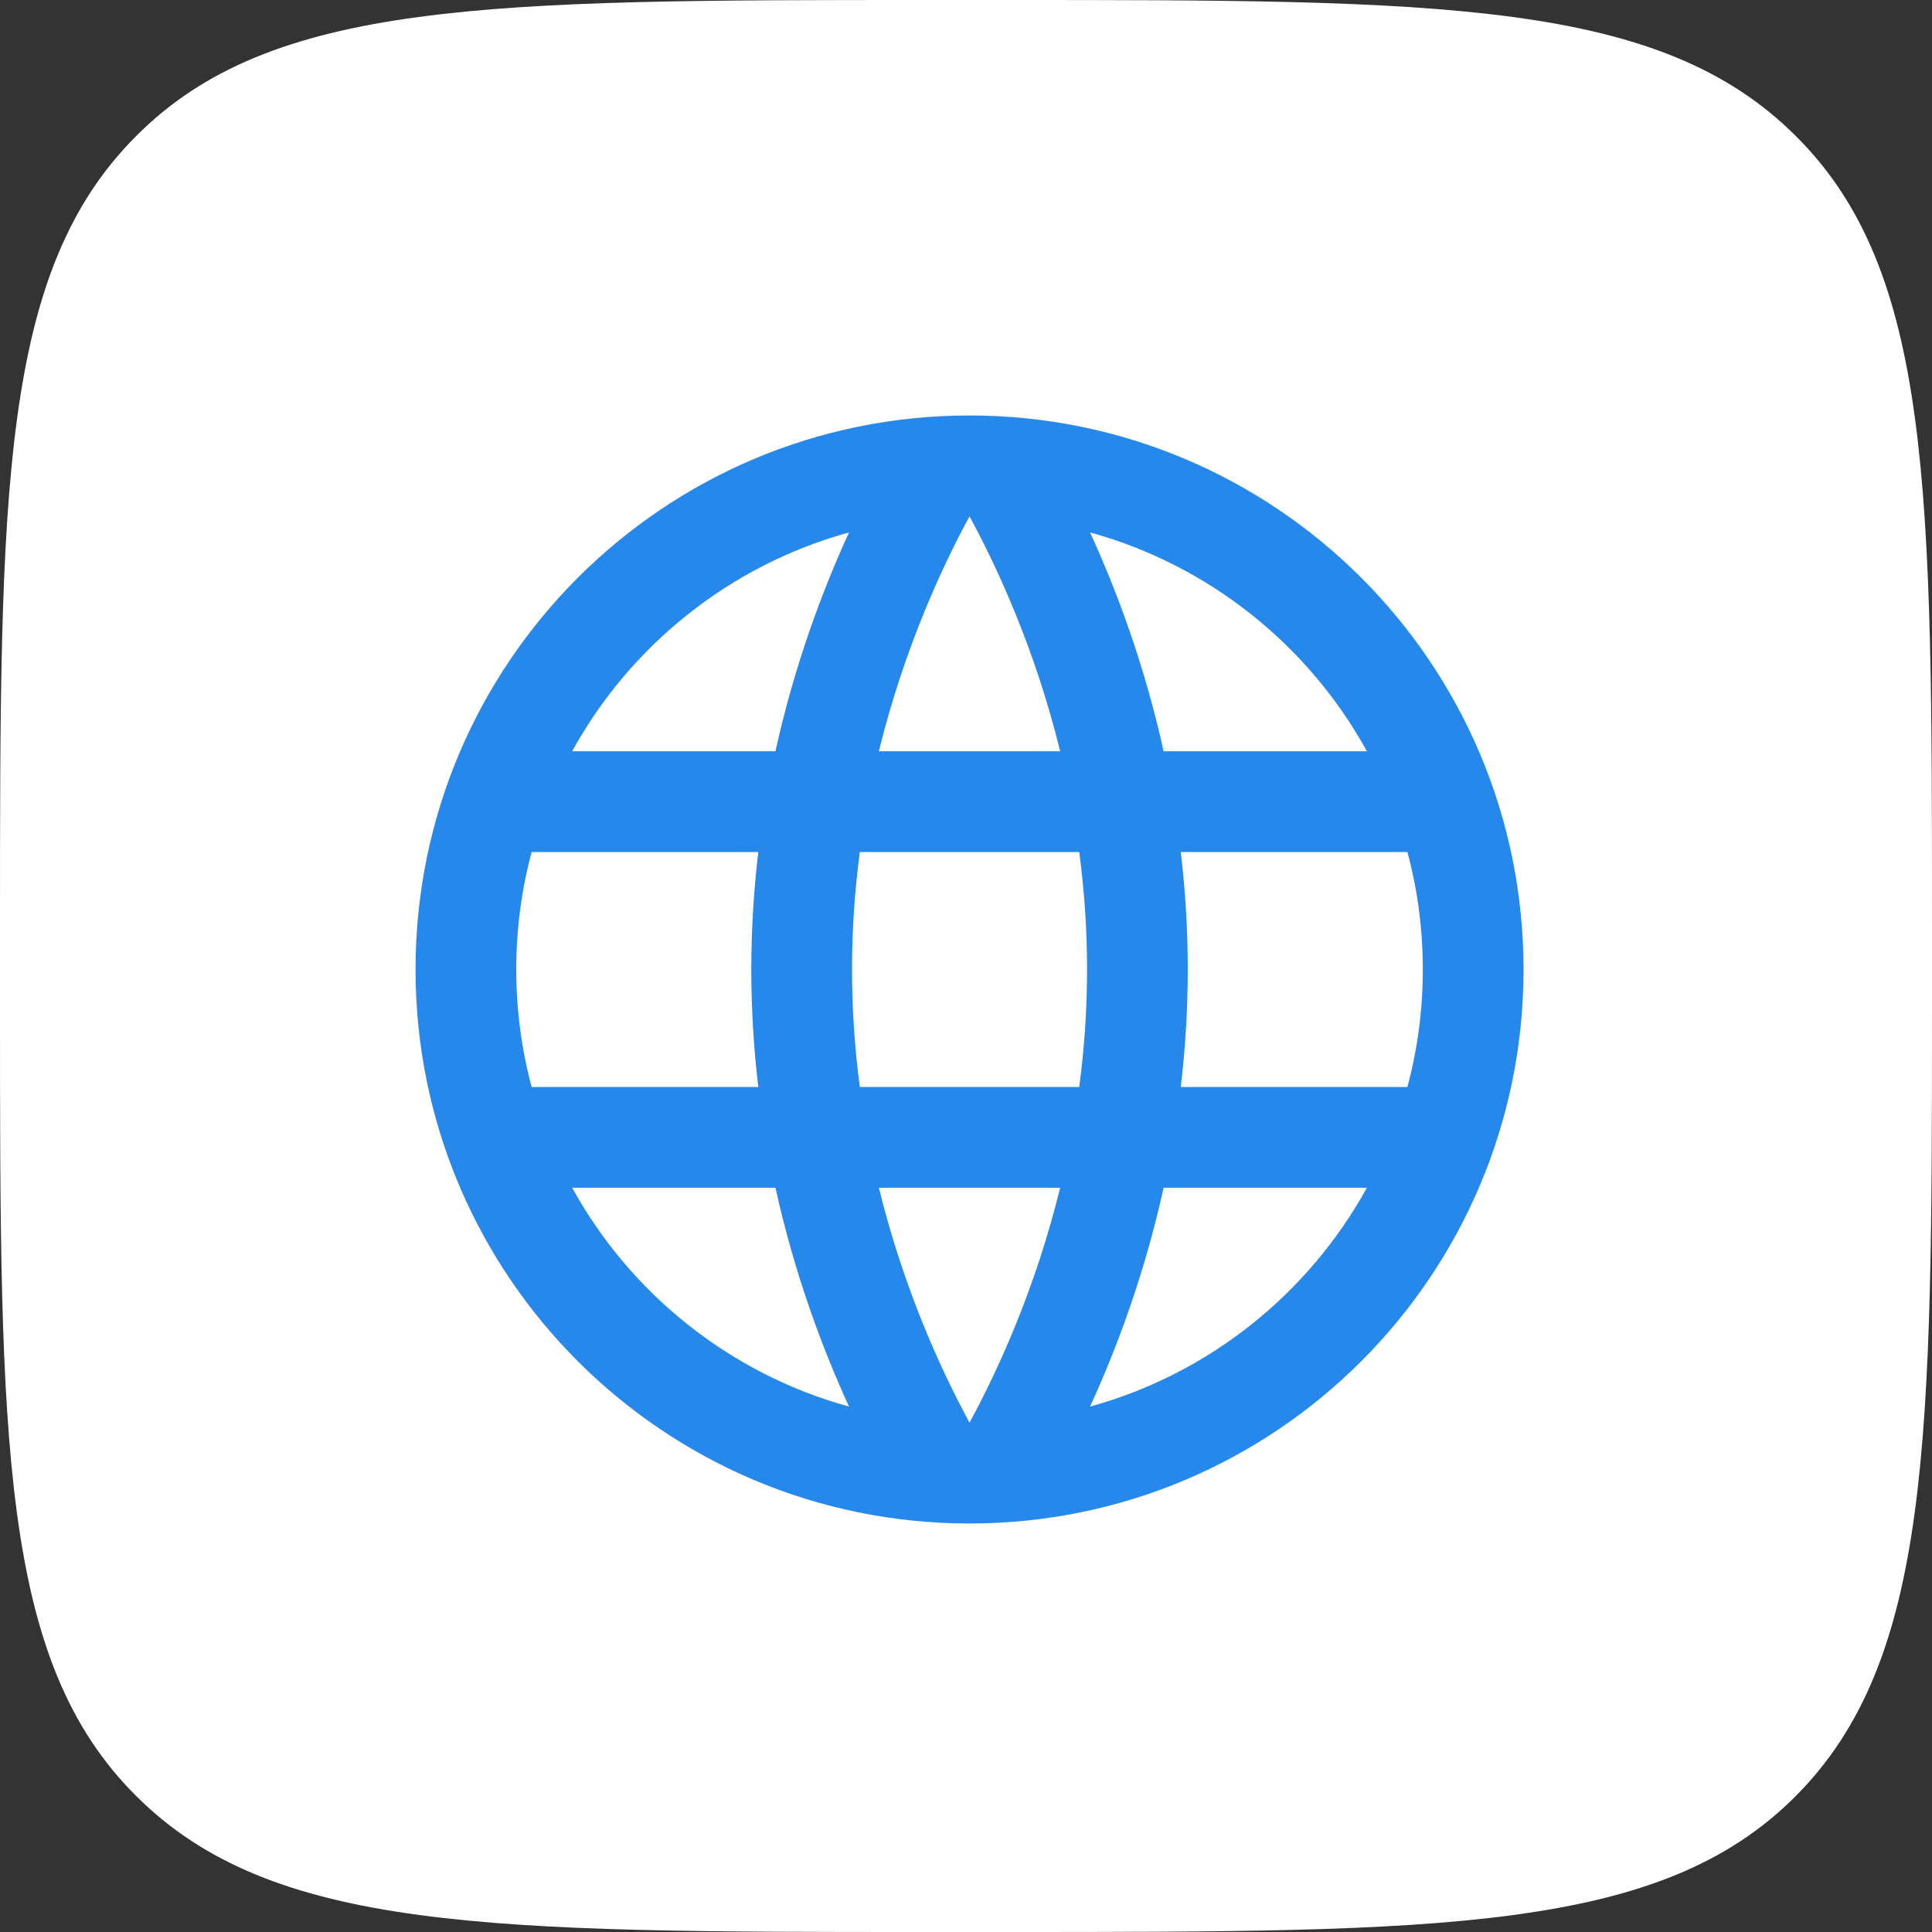
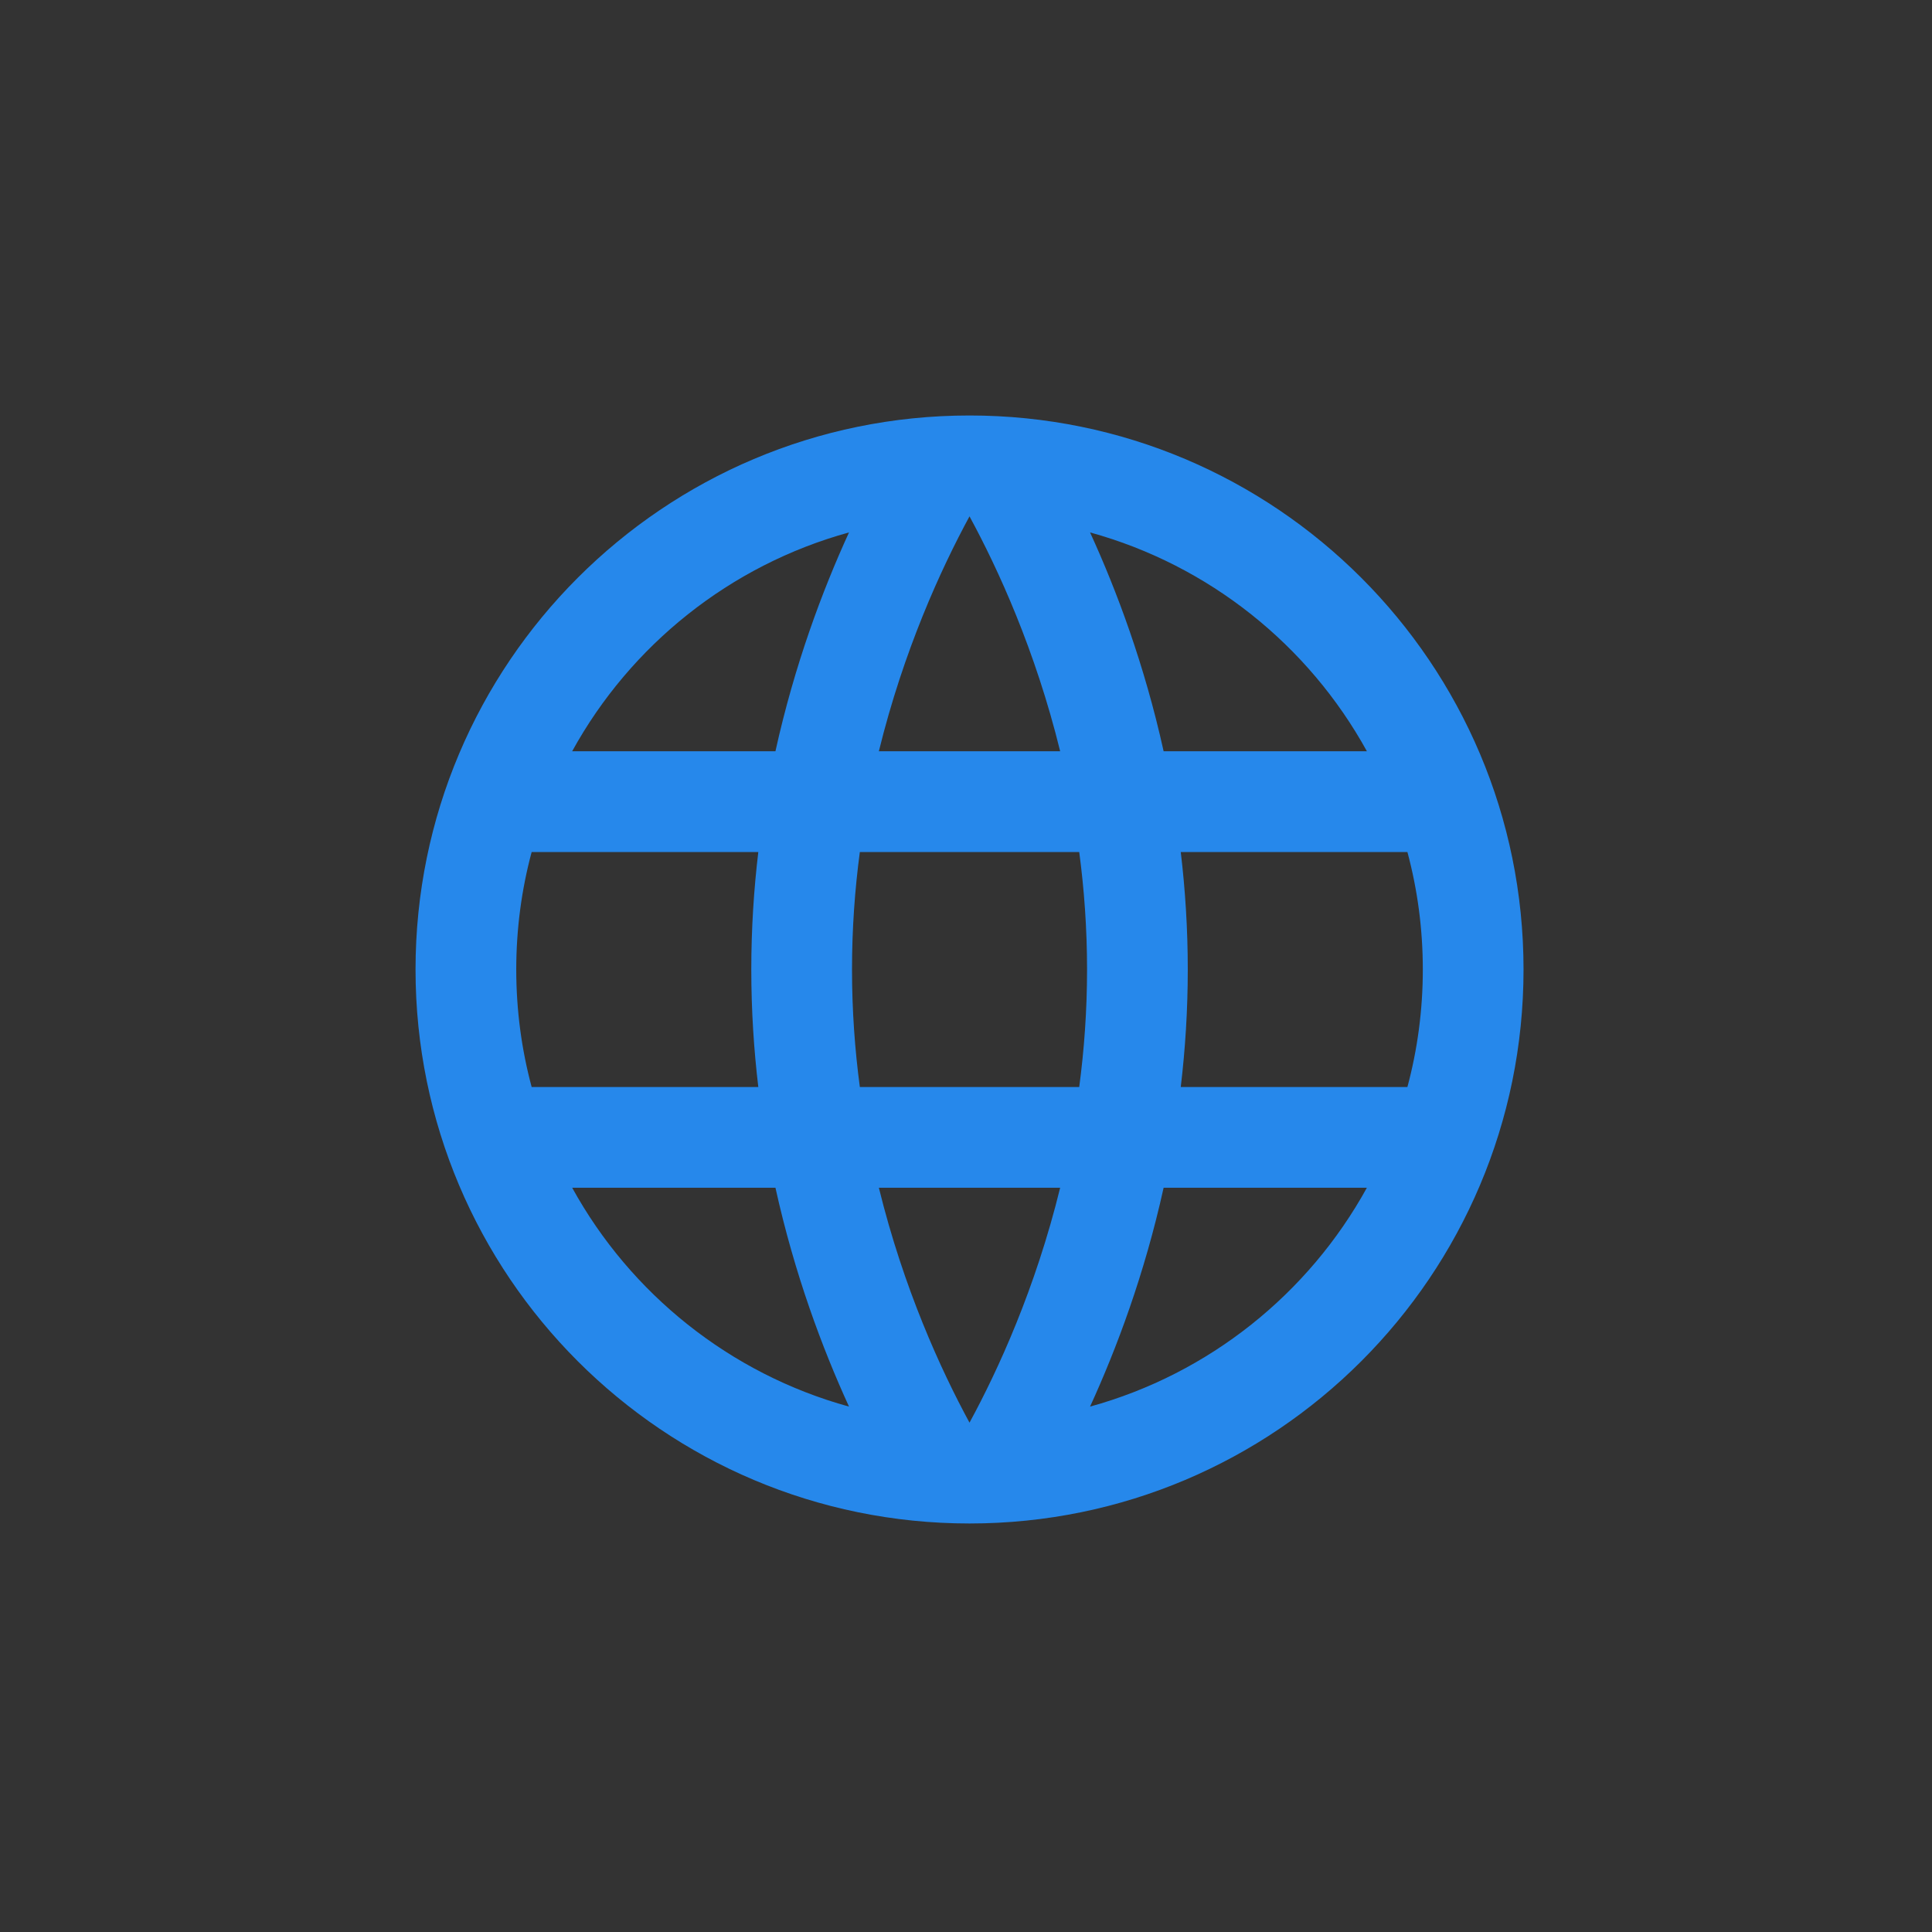
<svg xmlns="http://www.w3.org/2000/svg" width="38" height="38" viewBox="0 0 38 38" fill="none">
  <rect x="0" y="0" width="38" height="38" fill="#333333" stroke="none" />
-   <path fill-rule="evenodd" clip-rule="evenodd" d="M2.677 2.677C2.05907e-06 5.355 0 9.655 0 18.24V19.76C0 28.362 2.05907e-06 32.663 2.677 35.323C5.355 38 9.655 38 18.24 38H19.76C28.362 38 32.663 38 35.323 35.323C37.983 32.645 38 28.345 38 19.76V18.24C38 9.638 38 5.337 35.323 2.677C32.645 -1.23544e-06 28.345 0 19.76 0H18.24C9.638 0 5.337 -1.23544e-06 2.677 2.677Z" fill="white" />
  <path fill-rule="evenodd" clip-rule="evenodd" d="M10.154 19.069C10.154 18.27 10.259 17.495 10.457 16.758H14.915C14.827 17.496 14.777 18.268 14.777 19.069C14.777 19.869 14.827 20.642 14.915 21.38H10.457C10.259 20.643 10.154 19.868 10.154 19.069ZM15.252 23.361H11.254C12.4 25.445 14.357 27.021 16.699 27.666C16.175 26.522 15.628 25.062 15.252 23.361ZM21.44 27.666C23.782 27.021 25.738 25.445 26.885 23.361H22.887C22.511 25.062 21.964 26.522 21.44 27.666ZM20.852 23.361C20.365 25.346 19.634 26.942 19.069 27.982C18.505 26.942 17.774 25.346 17.286 23.361H20.852ZM21.227 21.38H16.912C16.814 20.645 16.758 19.872 16.758 19.069C16.758 18.265 16.814 17.493 16.912 16.758H21.227C21.325 17.493 21.381 18.265 21.381 19.069C21.381 19.872 21.325 20.645 21.227 21.38ZM23.224 21.38H27.682C27.88 20.643 27.985 19.868 27.985 19.069C27.985 18.27 27.88 17.495 27.682 16.758H23.224C23.312 17.496 23.362 18.268 23.362 19.069C23.362 19.869 23.312 20.642 23.224 21.38ZM22.887 14.776H26.885C25.738 12.692 23.782 11.117 21.44 10.472C21.964 11.616 22.511 13.076 22.887 14.776ZM16.699 10.472C14.357 11.117 12.4 12.692 11.254 14.776H15.252C15.628 13.076 16.175 11.616 16.699 10.472ZM17.286 14.776H20.852C20.365 12.792 19.634 11.196 19.069 10.156C18.505 11.196 17.774 12.792 17.286 14.776ZM19.069 8.172C13.051 8.172 8.173 13.051 8.173 19.069C8.173 25.087 13.051 29.965 19.069 29.965C25.087 29.965 29.966 25.087 29.966 19.069C29.966 13.051 25.087 8.172 19.069 8.172Z" fill="#2688EB" />
</svg>